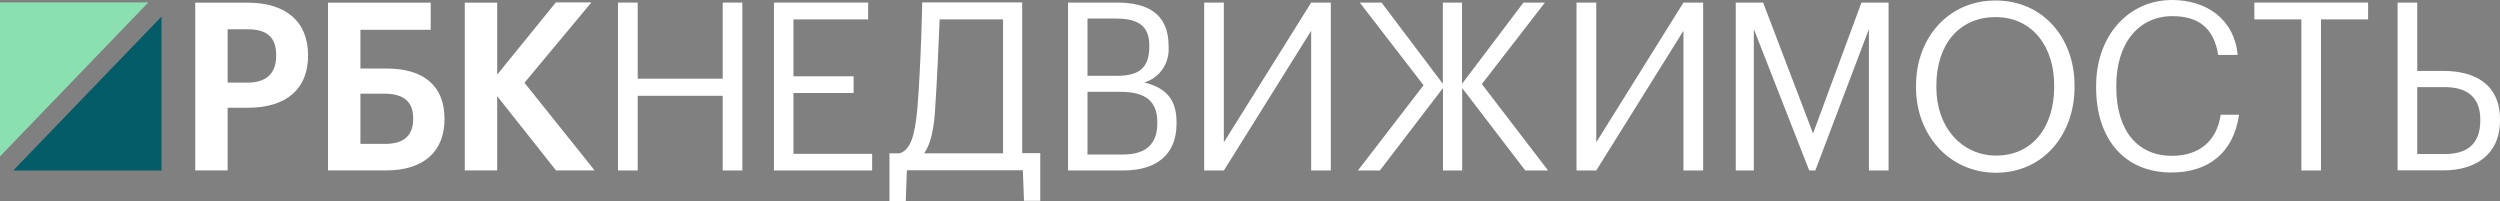
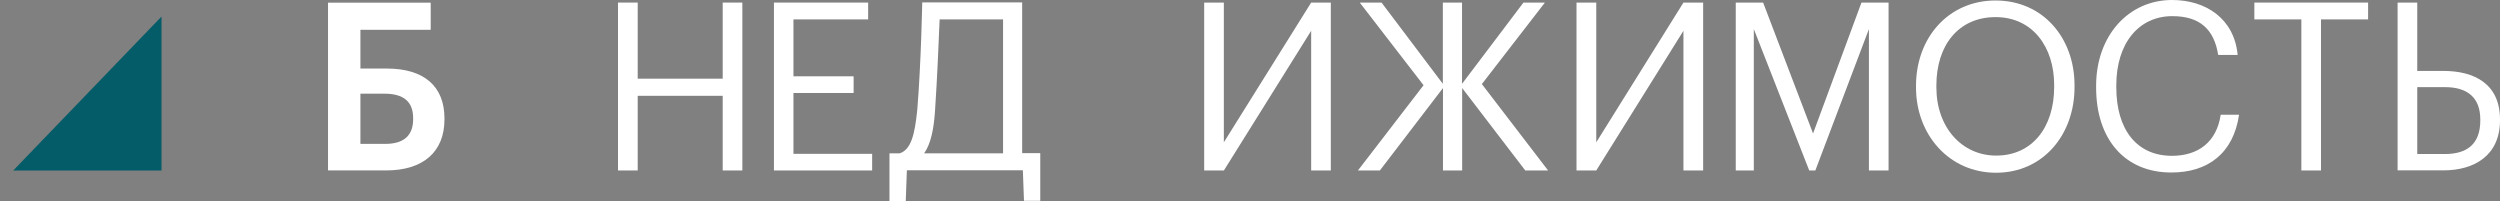
<svg xmlns="http://www.w3.org/2000/svg" width="199" height="16" viewBox="0 0 199 16" fill="none">
  <rect x="0" y="0" width="199" height="16" fill="#808080" stroke="none" />
  <g clip-path="url(#clip0_289_24)">
-     <path d="M11.807 0.193H0V12.45L11.807 0.193Z" fill="#8AE0B0" />
    <path d="M1.051 13.573H12.858V1.316L1.051 13.573Z" fill="#035C67" />
-     <path d="M19.717 0.212H15.541V13.565H18.119V8.575H19.769C22.782 8.575 24.521 7.074 24.521 4.457V4.384C24.521 1.733 22.763 0.212 19.717 0.212ZM21.983 4.457C21.983 5.843 21.199 6.576 19.717 6.576H18.119V2.331H19.717C21.262 2.331 21.983 2.979 21.983 4.372V4.457Z" fill="white" />
    <path d="M30.796 5.457H28.689V2.37H34.284V0.212H26.111V13.565H30.744C33.69 13.565 35.38 12.083 35.38 9.501V9.428C35.38 6.865 33.753 5.457 30.796 5.457ZM28.689 7.456H30.584C32.137 7.456 32.887 8.096 32.887 9.409V9.482C32.887 10.79 32.144 11.454 30.658 11.454H28.689V7.456Z" fill="white" />
-     <path d="M41.748 6.588L47.076 0.193H44.245L39.575 5.943V0.212H36.996V13.565H39.575V7.653L44.26 13.565H47.332L41.748 6.588Z" fill="white" />
    <path d="M49.194 0.205H50.761V6.263H57.527V0.205H59.091V13.569H57.527V7.626H50.761V13.569H49.194V0.205Z" fill="white" />
    <path d="M61.606 0.205H69.104V1.544H63.159V6.074H67.948V7.402H63.159V12.245H69.423V13.569H61.606V0.205Z" fill="white" />
    <path d="M72.098 16H70.802V12.207H71.612C72.529 11.905 72.815 10.709 73.016 8.733C73.32 5.032 73.41 0.189 73.41 0.189H81.364V12.191H82.805V15.985H81.509L81.42 13.553H72.187L72.098 16ZM73.584 12.207H79.844V1.544H74.795C74.725 3.246 74.599 6.31 74.424 8.876C74.327 10.242 74.112 11.419 73.562 12.207H73.584Z" fill="white" />
-     <path d="M85.016 0.205H88.884C91.28 0.205 93.022 1.027 93.022 3.678V3.755C93.059 4.384 92.886 5.006 92.532 5.517C92.178 6.029 91.665 6.397 91.079 6.561C92.937 7.027 93.654 8.019 93.654 9.756V9.833C93.654 12.357 91.997 13.569 89.426 13.569H85.016V0.205ZM88.884 6.036C90.775 6.036 91.484 5.326 91.484 3.682V3.608C91.484 2.092 90.637 1.478 88.839 1.478H86.565V6.036H88.884ZM89.389 12.299C91.247 12.299 92.123 11.438 92.123 9.814V9.74C92.123 8.093 91.243 7.309 89.174 7.309H86.565V12.299H89.389Z" fill="white" />
    <path d="M95.853 13.569V0.205H97.418V11.327L104.369 0.205H105.933V13.569H104.369V2.451L97.421 13.569H95.853Z" fill="white" />
    <path d="M114.861 7.008L109.838 13.569H108.092L113.315 6.784L108.236 0.205H109.971L114.85 6.672V0.205H116.377V6.672L121.266 0.205H122.975L117.956 6.692L123.227 13.569H121.411L116.388 7.008V13.569H114.861V7.008Z" fill="white" />
    <path d="M125.49 13.569V0.205H127.062V11.327L134.002 0.205H135.57V13.569H134.002V2.451L127.062 13.569H125.49Z" fill="white" />
    <path d="M138.166 0.205H140.344L144.319 10.624L148.172 0.205H150.33V13.569H148.766V2.315L144.501 13.569H144.014L139.604 2.315V13.569H138.166V0.205Z" fill="white" />
    <path d="M152.515 6.973V6.823C152.515 3.029 155.071 0.039 158.849 0.039C162.628 0.039 165.132 3.029 165.132 6.784V6.946C165.132 10.721 162.631 13.75 158.886 13.75C155.141 13.75 152.515 10.709 152.515 6.973ZM163.512 6.916V6.765C163.512 3.774 161.821 1.362 158.849 1.362C155.877 1.362 154.135 3.628 154.135 6.804V6.946C154.135 10.18 156.204 12.384 158.886 12.384C161.747 12.392 163.512 10.15 163.512 6.916Z" fill="white" />
    <path d="M166.852 6.973V6.823C166.852 2.86 169.415 0 172.897 0C175.579 0 177.845 1.478 178.117 4.372H176.567C176.244 2.335 175.111 1.285 172.915 1.285C170.251 1.285 168.457 3.435 168.457 6.8V6.946C168.457 10.346 170.11 12.403 172.882 12.403C174.988 12.403 176.445 11.3 176.768 9.135H178.228C177.778 12.222 175.724 13.731 172.848 13.731C169.137 13.739 166.852 11.084 166.852 6.973Z" fill="white" />
    <path d="M183.188 1.544H179.447V0.205H188.501V1.544H184.752V13.569H183.188V1.544Z" fill="white" />
    <path d="M190.849 0.205H192.413V5.646H194.501C196.949 5.646 199 6.672 199 9.505V9.582C199 12.365 196.964 13.561 194.501 13.561H190.849V0.205ZM194.609 12.261C196.355 12.261 197.432 11.489 197.432 9.59V9.513C197.432 7.795 196.444 6.935 194.609 6.935H192.413V12.261H194.609Z" fill="white" />
  </g>
  <defs>
    <clipPath id="clip0_289_24">
      <rect width="199" height="16" fill="white" />
    </clipPath>
  </defs>
</svg>